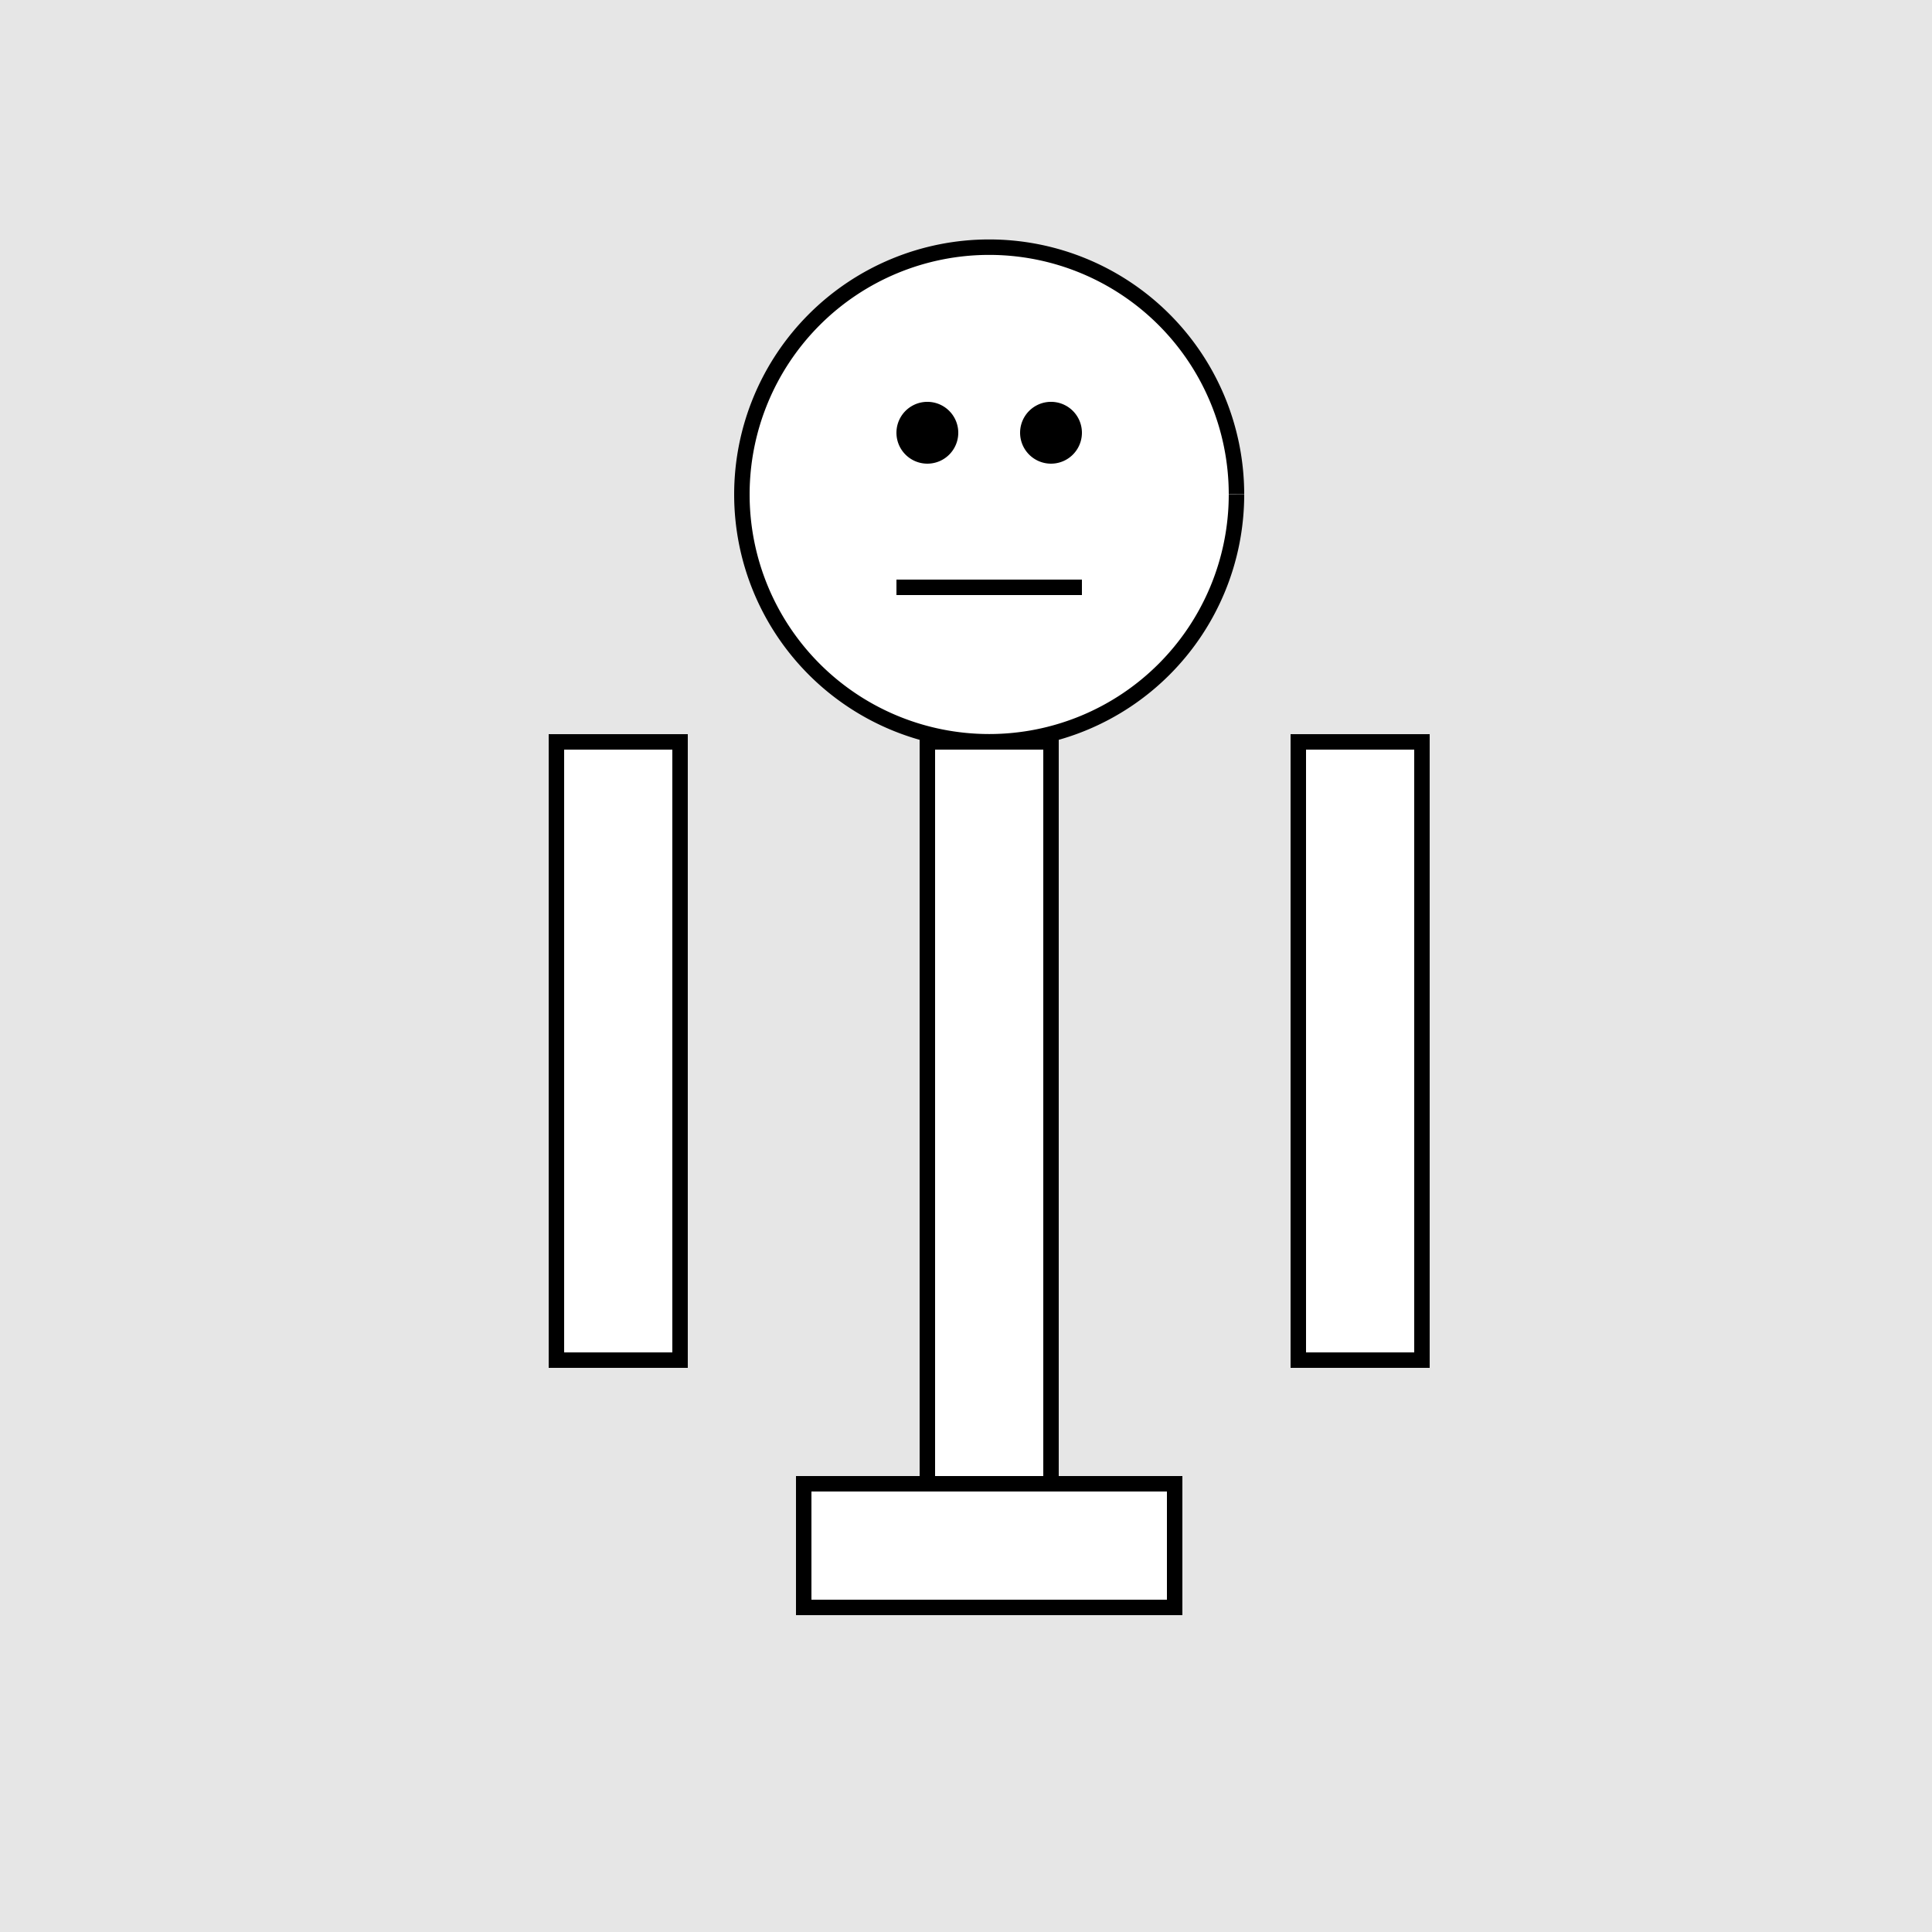
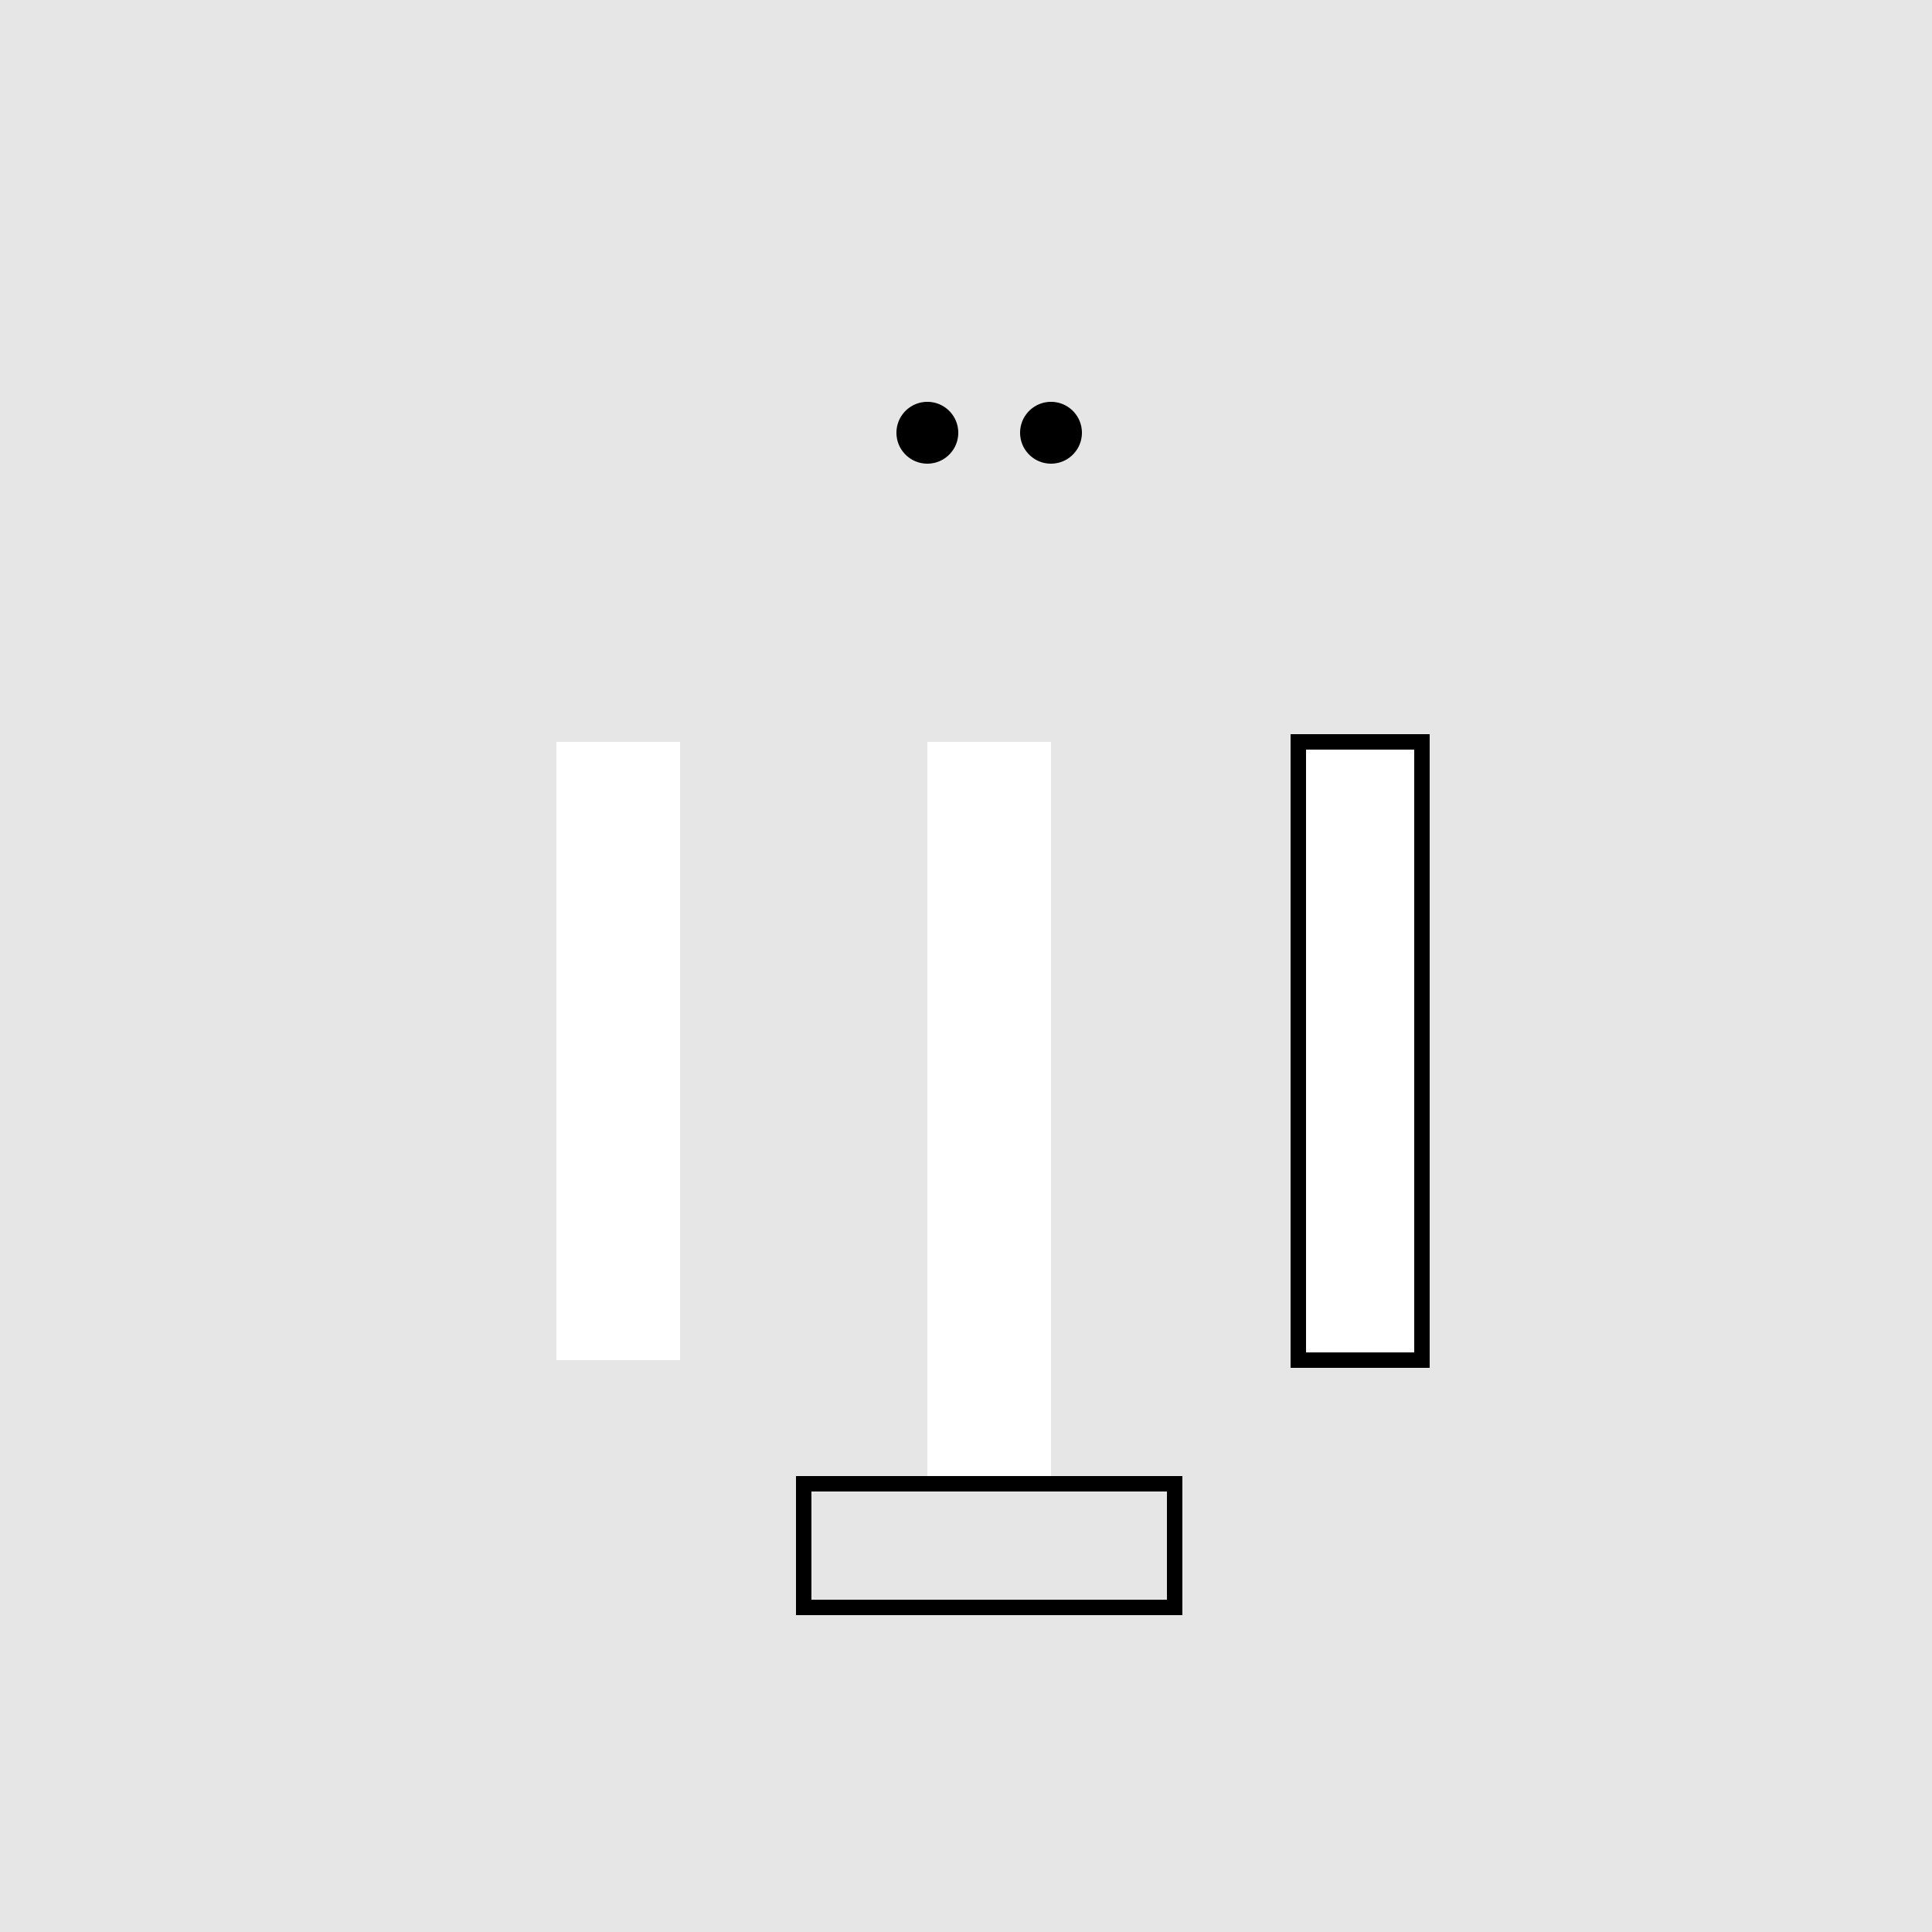
<svg xmlns="http://www.w3.org/2000/svg" width="500" height="500">
  <defs />
  <g>
    <rect fill="#e6e6e6" stroke="none" x="0" y="0" width="512" height="512" />
-     <path fill="#ffffff" stroke="#000000" paint-order="fill stroke markers" d=" M 320 128 A 64 64 0 1 1 320 127.936" stroke-miterlimit="10" stroke-width="4" stroke-dasharray="" />
    <rect fill="#ffffff" stroke="none" x="240" y="192" width="32" height="192" />
-     <rect fill="none" stroke="#000000" x="240" y="192" width="32" height="192" stroke-miterlimit="10" stroke-width="4" stroke-dasharray="" />
    <rect fill="#ffffff" stroke="none" x="144" y="192" width="32" height="160" />
    <rect fill="#ffffff" stroke="none" x="336" y="192" width="32" height="160" />
-     <rect fill="none" stroke="#000000" x="144" y="192" width="32" height="160" stroke-miterlimit="10" stroke-width="4" stroke-dasharray="" />
    <rect fill="none" stroke="#000000" x="336" y="192" width="32" height="160" stroke-miterlimit="10" stroke-width="4" stroke-dasharray="" />
-     <rect fill="#ffffff" stroke="none" x="208" y="384" width="96" height="32" />
    <rect fill="none" stroke="#000000" x="208" y="384" width="96" height="32" stroke-miterlimit="10" stroke-width="4" stroke-dasharray="" />
    <path fill="#000000" stroke="none" paint-order="stroke fill markers" d=" M 248 112 A 8 8 0 1 1 248 111.992" />
    <path fill="#000000" stroke="none" paint-order="stroke fill markers" d=" M 280 112 A 8 8 0 1 1 280 111.992" />
-     <path fill="none" stroke="#000000" paint-order="fill stroke markers" d=" M 232 152 L 280 152" stroke-miterlimit="10" stroke-width="4" stroke-dasharray="" />
  </g>
</svg>